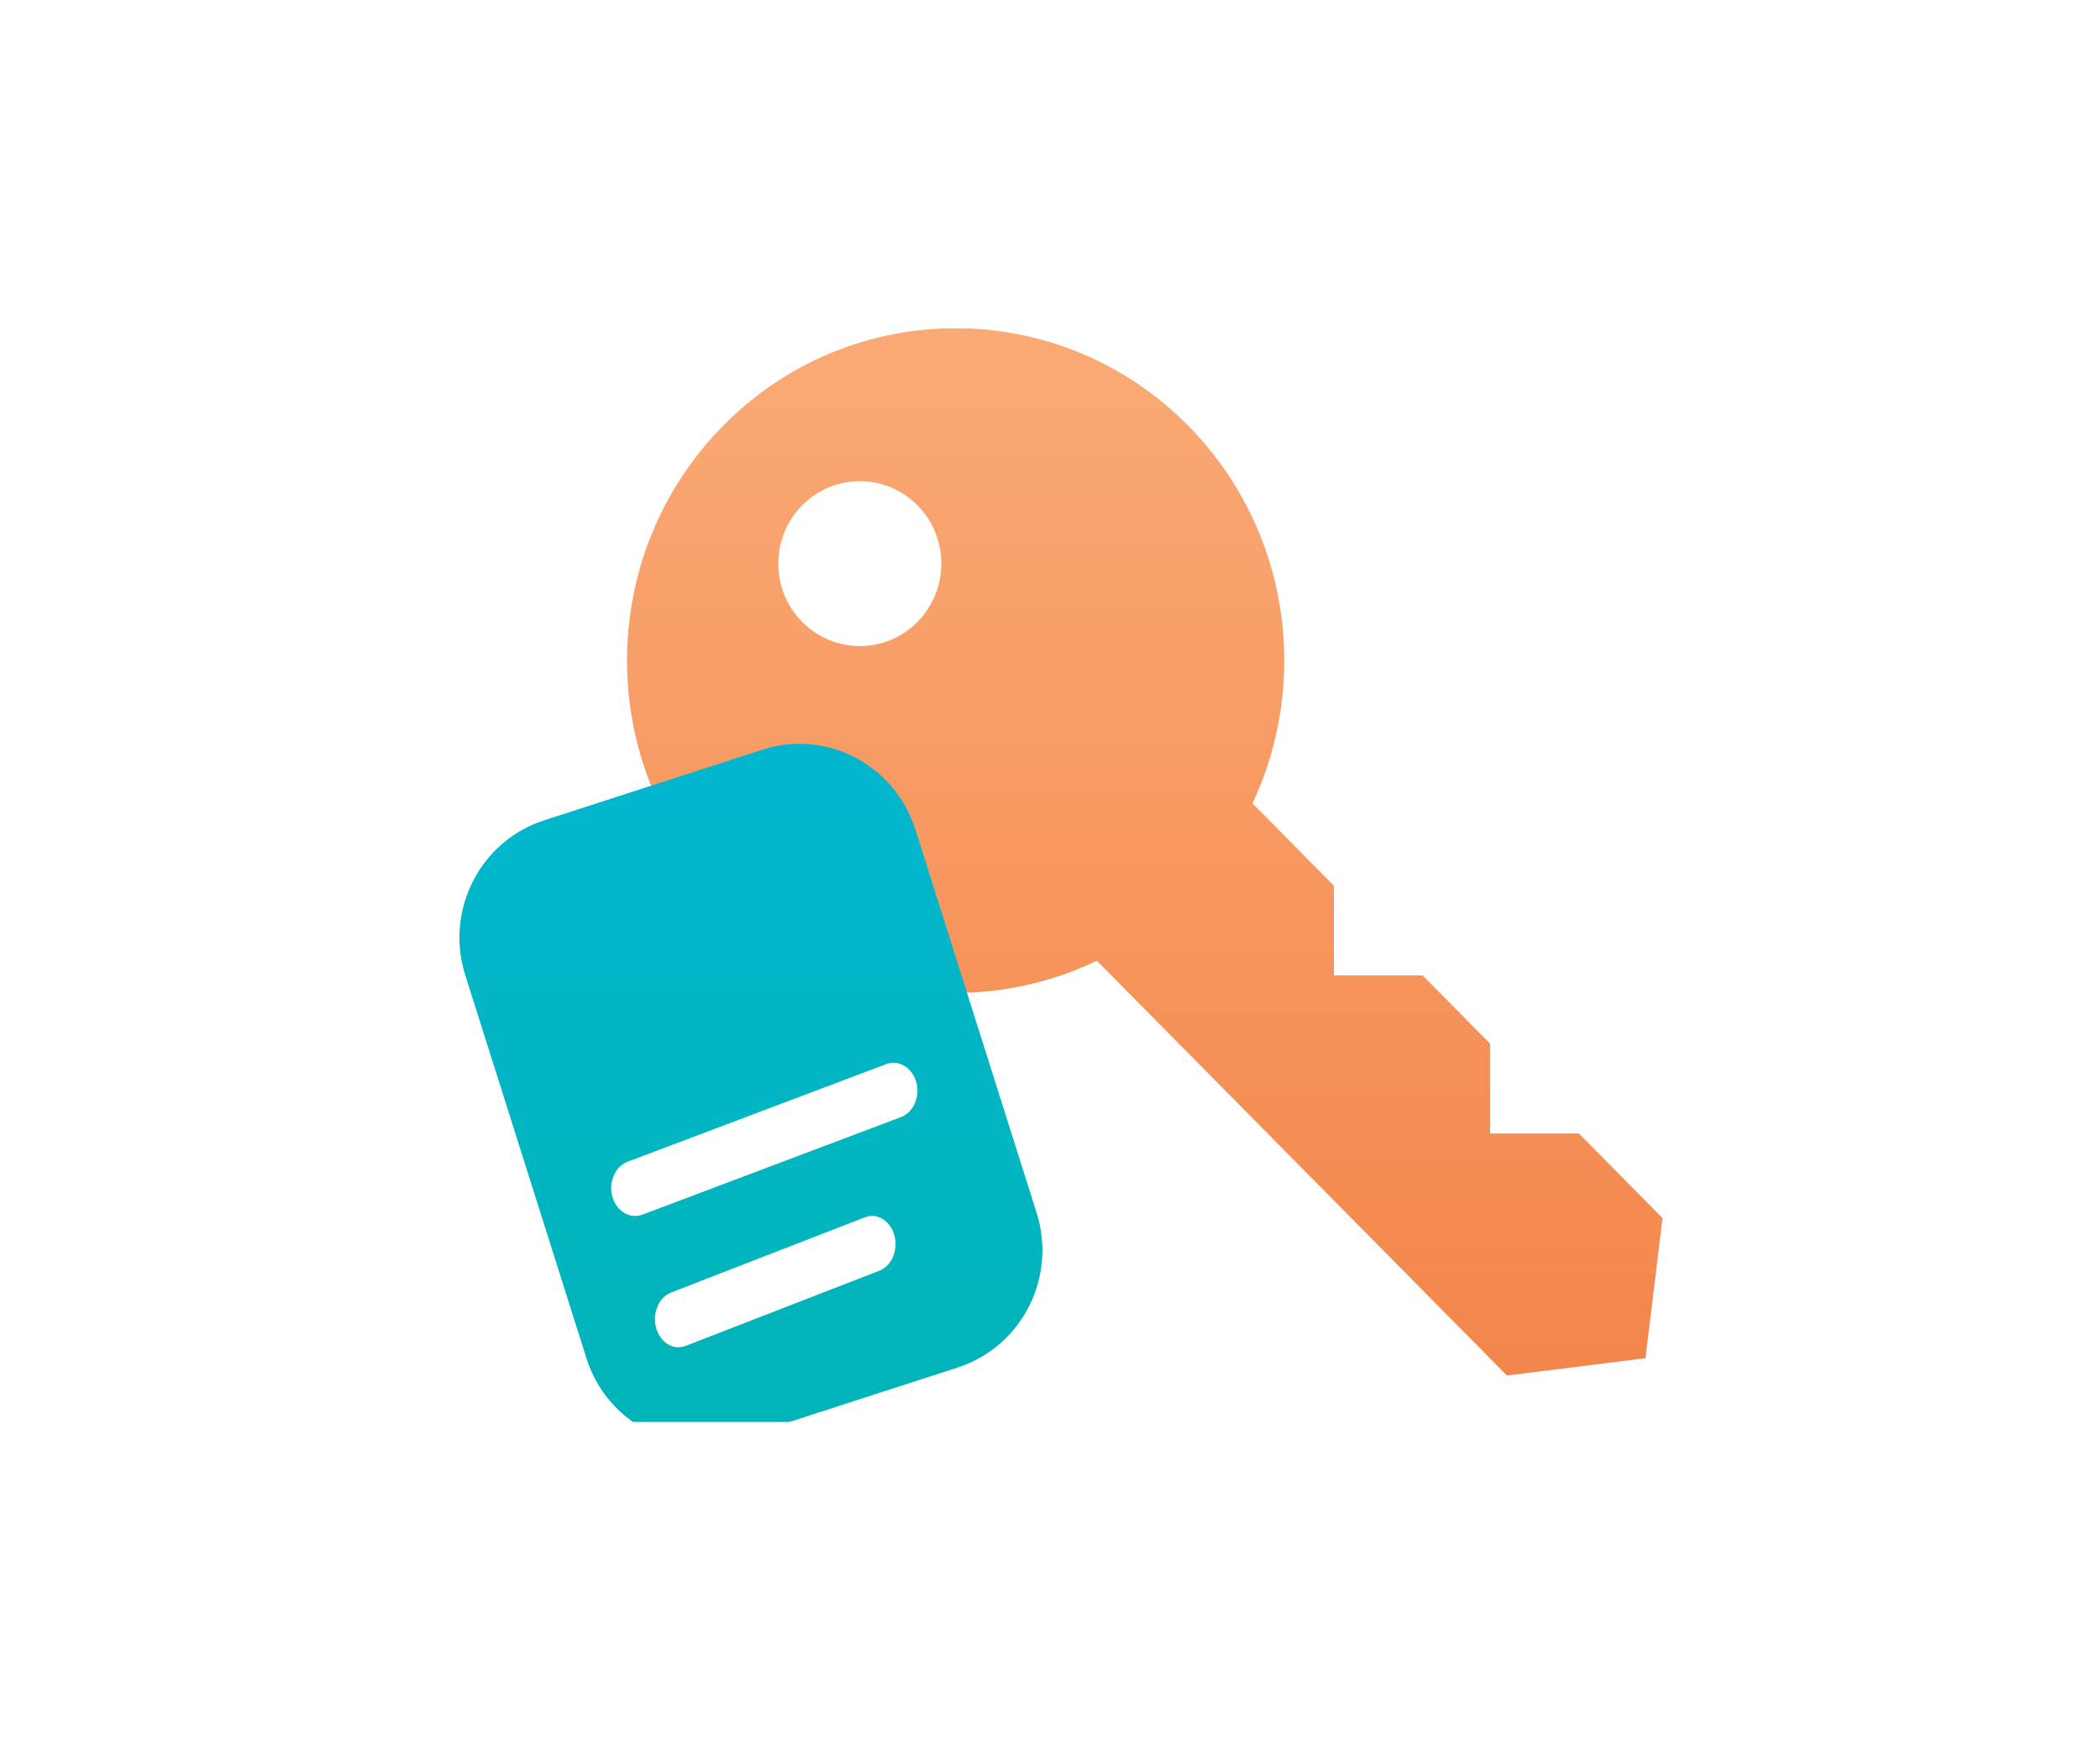
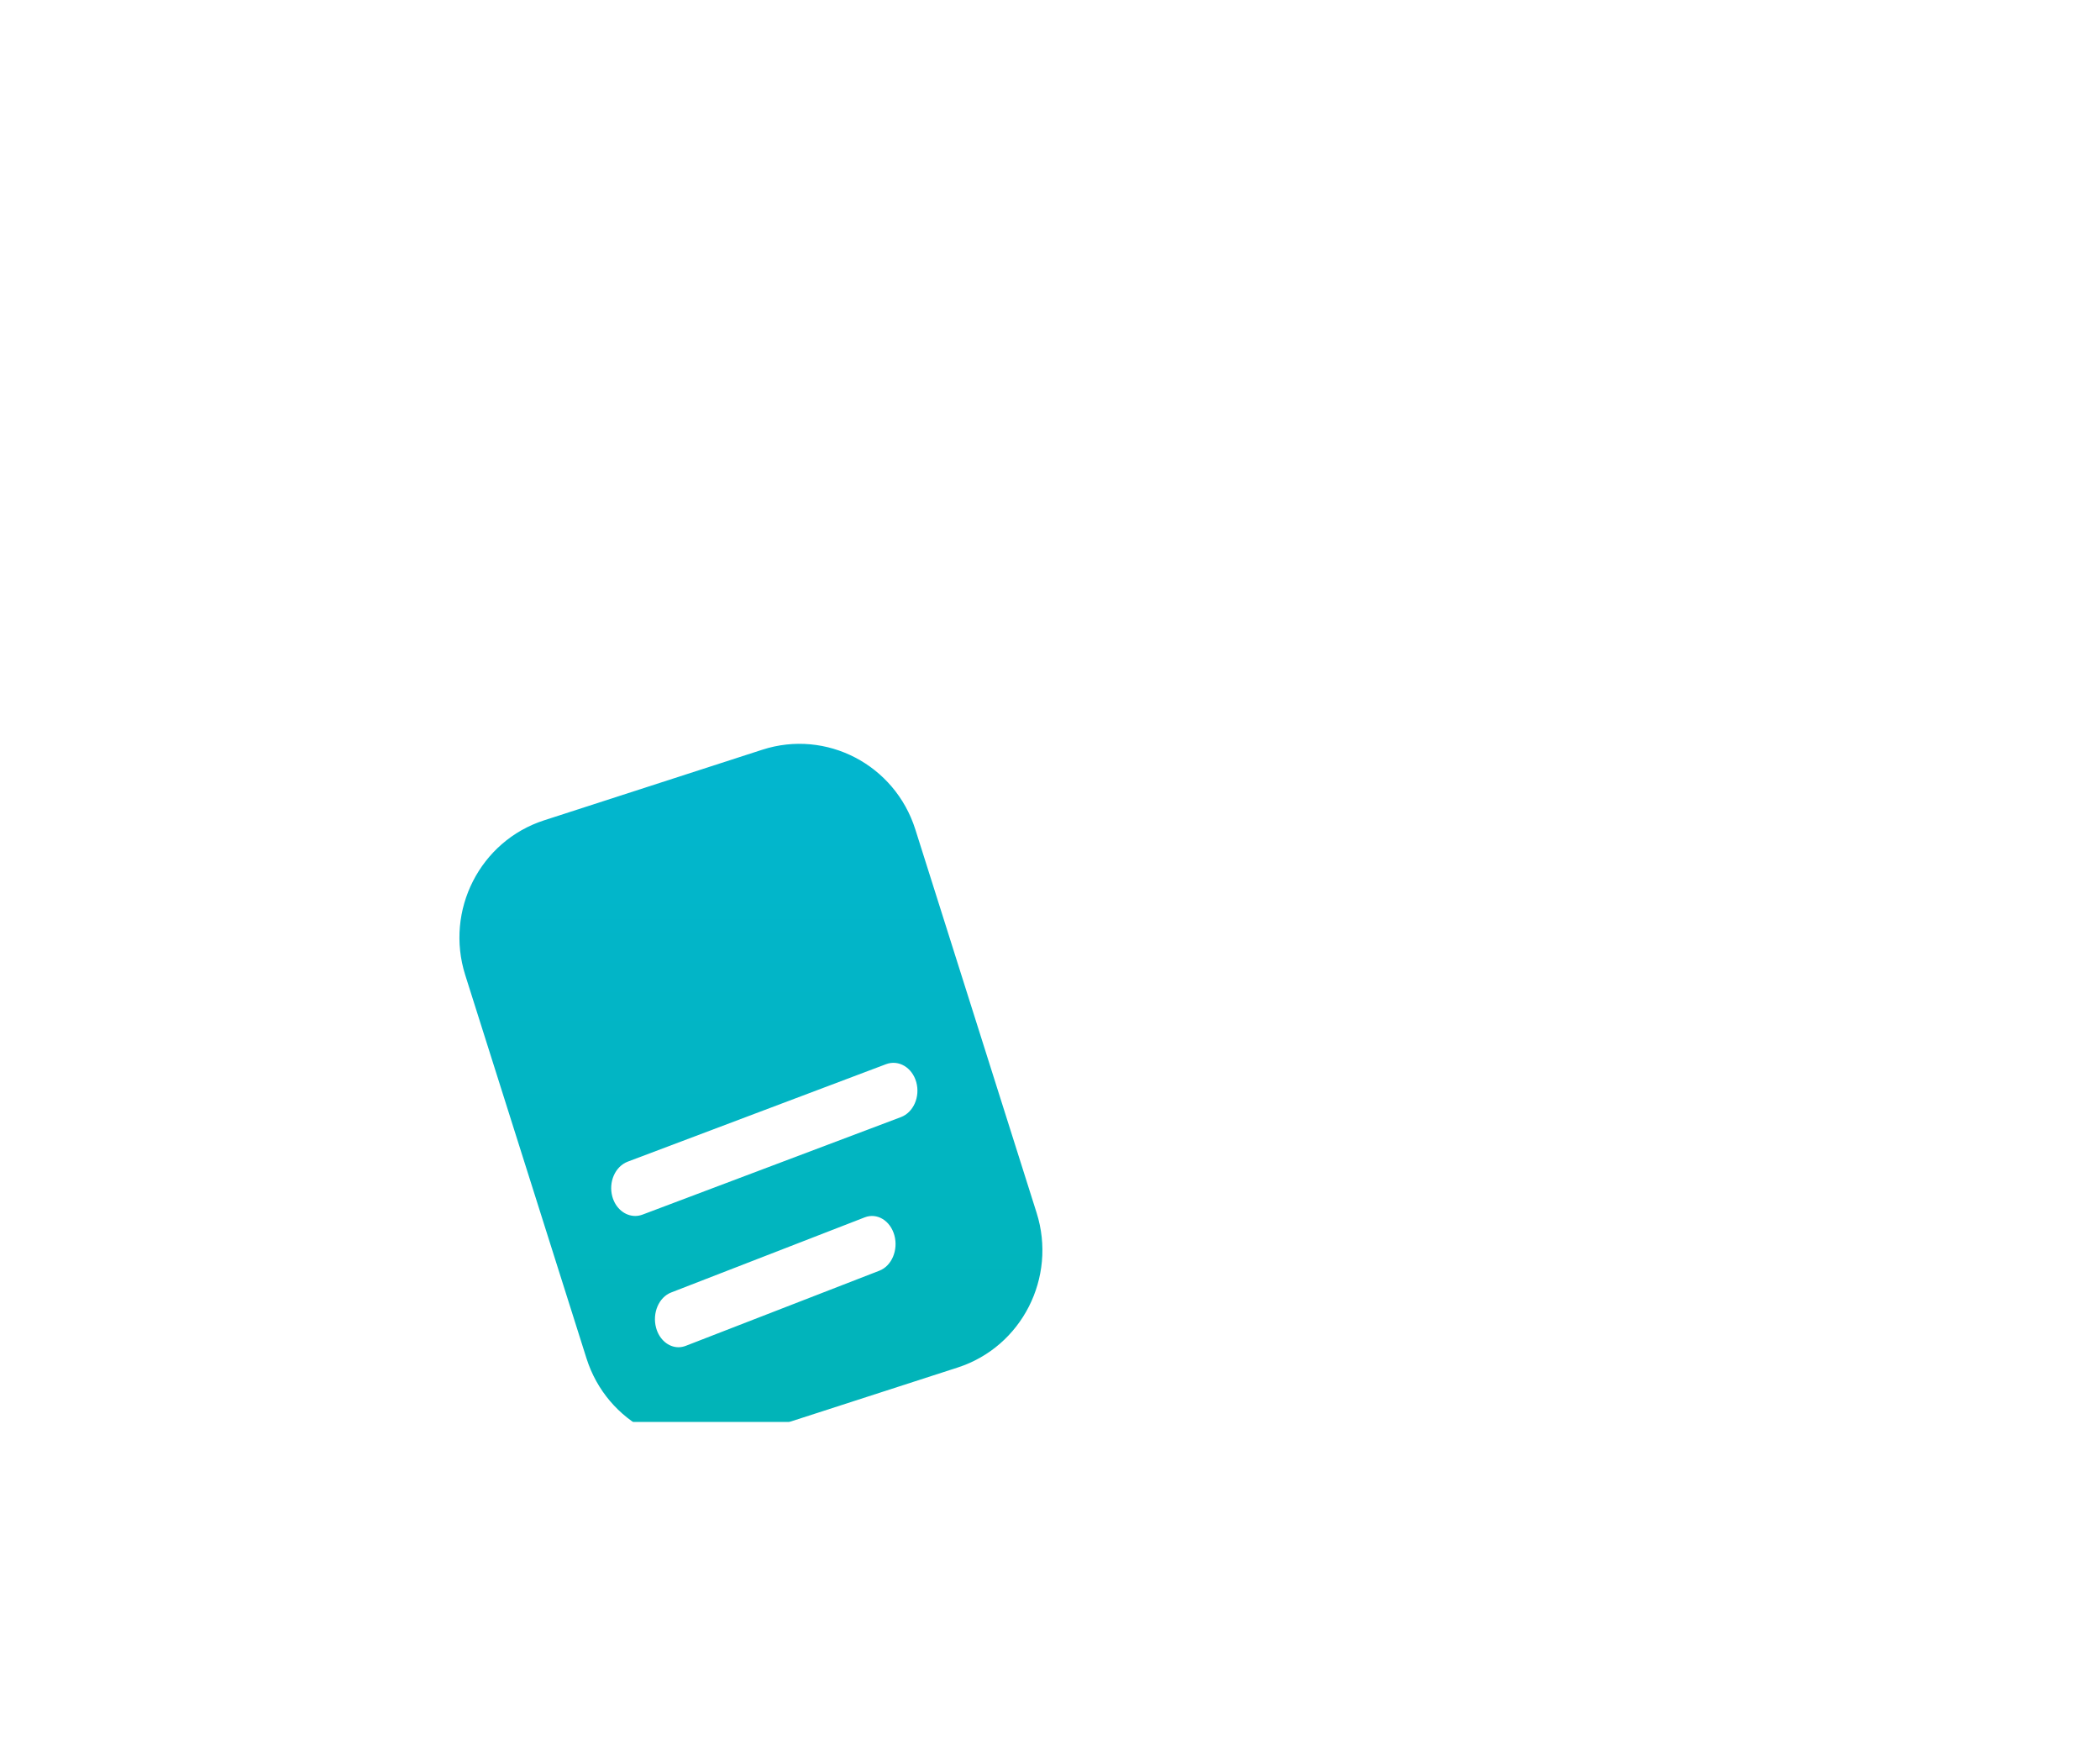
<svg xmlns="http://www.w3.org/2000/svg" width="96" height="80" viewBox="0 0 96 80" fill="none">
  <g clip-path="url(#clip0_2209_785)">
    <g filter="url(#filter0_ii_2209_785)">
-       <path d="M72.173 51.804H68.12V47.705L65.032 44.582H60.978V40.483L57.256 36.72C59.911 31.077 58.93 24.12 54.31 19.451C48.443 13.518 38.931 13.518 33.065 19.451C27.197 25.384 27.197 35.003 33.065 40.934C37.684 45.606 44.562 46.597 50.142 43.913L68.888 62.869L75.222 62.08L76.002 55.675L72.173 51.804ZM41.941 28.427C40.486 29.897 38.127 29.897 36.671 28.427C35.214 26.956 35.216 24.57 36.671 23.097C38.125 21.626 40.485 21.626 41.941 23.097C43.395 24.568 43.395 26.954 41.941 28.427Z" fill="url(#paint0_linear_2209_785)" />
-     </g>
+       </g>
    <g filter="url(#filter1_i_2209_785)">
      <path fill-rule="evenodd" clip-rule="evenodd" d="M23.872 36.495L33.85 33.267C36.776 32.32 39.908 33.952 40.844 36.911L46.387 54.431C47.323 57.39 45.71 60.557 42.783 61.504L32.805 64.731C29.878 65.678 26.747 64.047 25.811 61.087L20.268 43.567C19.332 40.608 20.945 37.442 23.872 36.495ZM26.994 53.699C27.145 54.237 27.576 54.578 28.039 54.578C28.151 54.578 28.266 54.556 28.379 54.514L40.182 50.061C40.759 49.845 41.073 49.126 40.886 48.458C40.697 47.789 40.079 47.423 39.501 47.642L27.698 52.095C27.121 52.314 26.807 53.03 26.994 53.699ZM28.993 59.691C29.141 60.234 29.564 60.578 30.017 60.578C30.127 60.578 30.24 60.556 30.35 60.514L39.197 57.081C39.763 56.863 40.07 56.139 39.887 55.465C39.702 54.791 39.096 54.421 38.53 54.642L29.683 58.075C29.117 58.293 28.81 59.017 28.993 59.691Z" fill="url(#paint1_linear_2209_785)" />
    </g>
  </g>
  <defs>
    <filter id="filter0_ii_2209_785" x="27.664" y="14.001" width="49.338" height="49.868" filterUnits="userSpaceOnUse" color-interpolation-filters="sRGB">
      <feFlood flood-opacity="0" result="BackgroundImageFix" />
      <feBlend mode="normal" in="SourceGraphic" in2="BackgroundImageFix" result="shape" />
      <feColorMatrix in="SourceAlpha" type="matrix" values="0 0 0 0 0 0 0 0 0 0 0 0 0 0 0 0 0 0 127 0" result="hardAlpha" />
      <feOffset dx="1" dy="1" />
      <feGaussianBlur stdDeviation="1" />
      <feComposite in2="hardAlpha" operator="arithmetic" k2="-1" k3="1" />
      <feColorMatrix type="matrix" values="0 0 0 0 1 0 0 0 0 0.98 0 0 0 0 0.796 0 0 0 0.4 0" />
      <feBlend mode="normal" in2="shape" result="effect1_innerShadow_2209_785" />
      <feColorMatrix in="SourceAlpha" type="matrix" values="0 0 0 0 0 0 0 0 0 0 0 0 0 0 0 0 0 0 127 0" result="hardAlpha" />
      <feOffset dx="-1" dy="-1" />
      <feGaussianBlur stdDeviation="1.5" />
      <feComposite in2="hardAlpha" operator="arithmetic" k2="-1" k3="1" />
      <feColorMatrix type="matrix" values="0 0 0 0 0.754 0 0 0 0 0.181 0 0 0 0 0 0 0 0 0.2 0" />
      <feBlend mode="normal" in2="effect1_innerShadow_2209_785" result="effect2_innerShadow_2209_785" />
    </filter>
    <filter id="filter1_i_2209_785" x="20.002" y="32.998" width="27.65" height="33.002" filterUnits="userSpaceOnUse" color-interpolation-filters="sRGB">
      <feFlood flood-opacity="0" result="BackgroundImageFix" />
      <feBlend mode="normal" in="SourceGraphic" in2="BackgroundImageFix" result="shape" />
      <feColorMatrix in="SourceAlpha" type="matrix" values="0 0 0 0 0 0 0 0 0 0 0 0 0 0 0 0 0 0 127 0" result="hardAlpha" />
      <feOffset dx="1" dy="1" />
      <feGaussianBlur stdDeviation="1" />
      <feComposite in2="hardAlpha" operator="arithmetic" k2="-1" k3="1" />
      <feColorMatrix type="matrix" values="0 0 0 0 1 0 0 0 0 1 0 0 0 0 1 0 0 0 0.4 0" />
      <feBlend mode="normal" in2="shape" result="effect1_innerShadow_2209_785" />
    </filter>
    <linearGradient id="paint0_linear_2209_785" x1="52.333" y1="15.001" x2="52.333" y2="62.869" gradientUnits="userSpaceOnUse">
      <stop stop-color="#FAAA76" />
      <stop offset="1" stop-color="#F3864A" />
    </linearGradient>
    <linearGradient id="paint1_linear_2209_785" x1="33.327" y1="32.998" x2="33.327" y2="65" gradientUnits="userSpaceOnUse">
      <stop stop-color="#02B6CF" />
      <stop offset="1" stop-color="#01B4B7" />
    </linearGradient>
    <clipPath id="clip0_2209_785">
      <rect width="56" height="50" fill="white" transform="translate(20 15)" />
    </clipPath>
  </defs>
</svg>